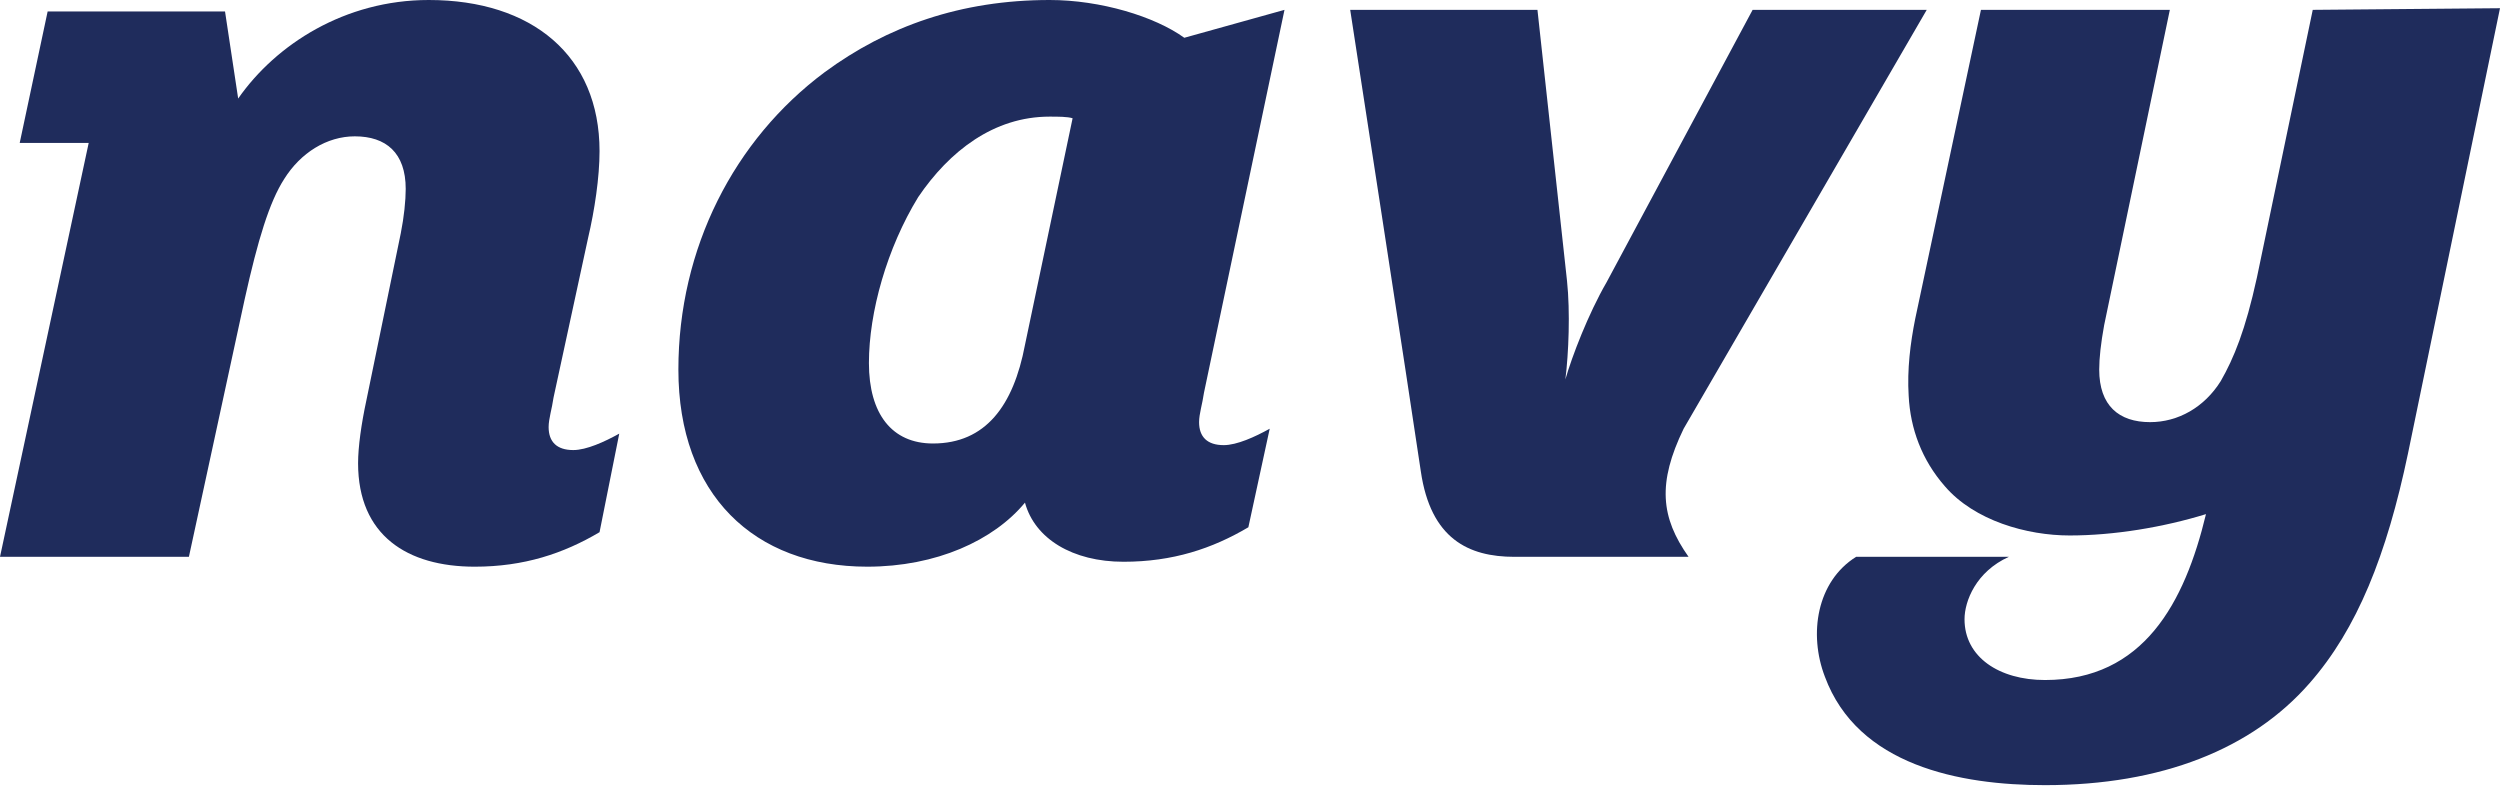
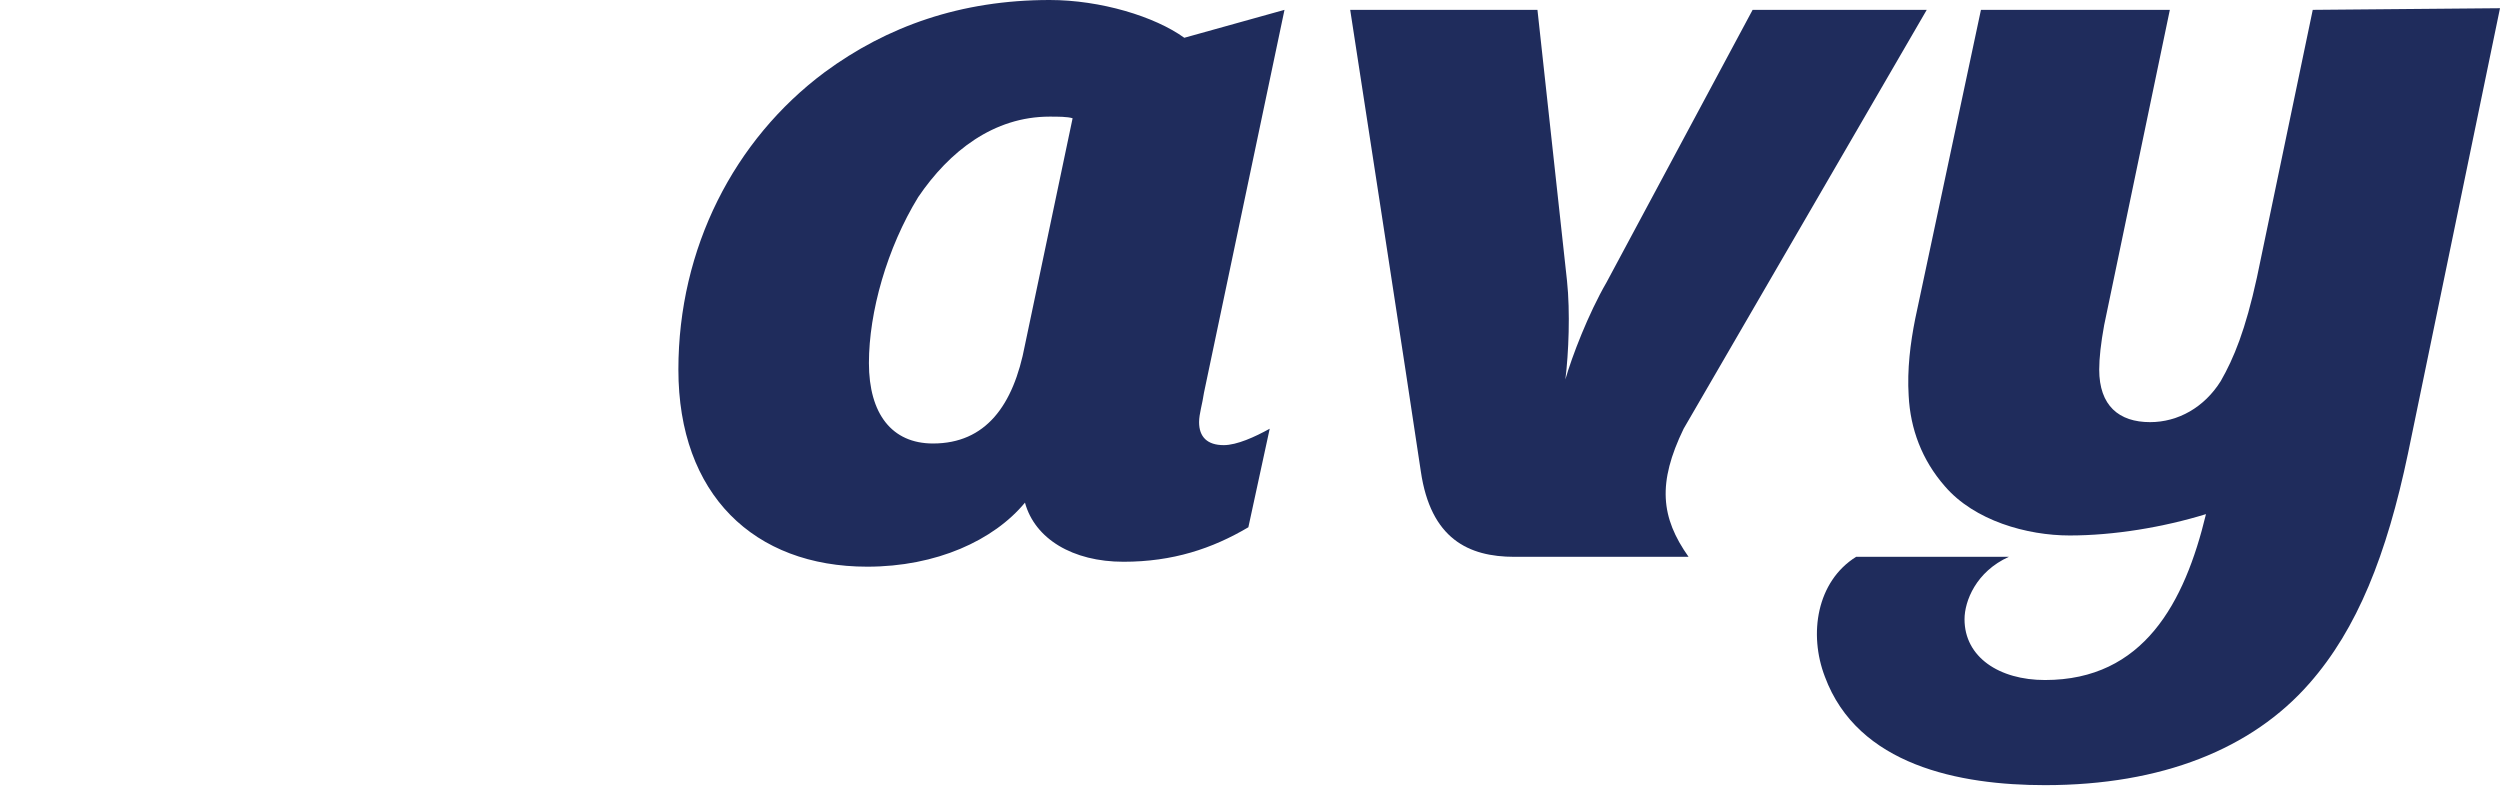
<svg xmlns="http://www.w3.org/2000/svg" version="1.1" id="GRAPHIC" x="0px" y="0px" viewBox="0 0 152.2 47.9" style="enable-background:new 0 0 152.2 47.9;" xml:space="preserve" width="152.2" height="47.9">
  <style type="text/css">
	.st0{fill:#1F2C5C;}
</style>
  <g>
    <g>
-       <path class="st0" d="M36.5,32.4c-2.2,1.3-4.6,2.1-7.6,2.1c-4.1,0-7.1-1.9-7.1-6.3c0-1,0.2-2.4,0.5-3.8l2.1-10.2    c0.2-1,0.3-2,0.3-2.7c0-2.2-1.2-3.2-3.1-3.2c-1.7,0-3.3,1-4.3,2.6c-0.9,1.4-1.6,3.7-2.4,7.3l-3.4,15.7L0,33.9L5.4,8.7l-4.2,0    l1.7-8l10.8,0l0.8,5.3C16.8,2.7,21,0,26.1,0c6.3,0,10.4,3.4,10.4,9.2c0,1.6-0.3,3.6-0.7,5.3l-2.1,9.7c-0.1,0.7-0.3,1.3-0.3,1.8    c0,0.9,0.5,1.4,1.5,1.4c0.8,0,1.9-0.5,2.8-1L36.5,32.4z" />
      <path class="st0" d="M78.2,0.6l-4.9,23.3c-0.1,0.7-0.3,1.3-0.3,1.8c0,0.9,0.5,1.4,1.5,1.4c0.8,0,1.9-0.5,2.8-1l-1.3,6    c-2.2,1.3-4.6,2.1-7.6,2.1c-3.1,0-5.4-1.4-6-3.6c-1.9,2.3-5.4,3.9-9.6,3.9c-6.9,0-11.5-4.4-11.5-12c0-7.4,3.4-14,8.9-18.1    C54,1.6,58.5,0,63.9,0c3.1,0,6.4,1,8.2,2.3L78.2,0.6z M65.3,7.2c-0.3-0.1-0.9-0.1-1.4-0.1c-3.4,0-6.1,2.1-8,4.9    c-1.9,3.1-3,7-3,10.1c0,3.1,1.4,4.9,3.9,4.9c3.2,0,4.9-2.3,5.6-6L65.3,7.2z" />
      <path class="st0" d="M140.8,0.6l-3.4,16.3c-0.7,3.2-1.4,4.9-2.2,6.3c-1,1.6-2.6,2.5-4.3,2.5c-1.9,0-3.1-1-3.1-3.2    c0-0.7,0.1-1.6,0.3-2.7l4-19.2l-11.5,0c0,0-1.4,6.6-4,18.8c-0.3,1.5-0.5,3.1-0.4,4.7c0.1,2,0.8,3.9,2.2,5.5c1.8,2.1,5,3,7.6,3    c2.7,0,5.7-0.5,8.3-1.3c-1.3,5.4-3.8,10.1-9.8,10.1c-2.8,0-4.9-1.4-4.9-3.7c0-1.1,0.7-2.9,2.7-3.8H113c-2.4,1.5-2.9,4.7-1.9,7.3    c2,5.4,8.2,6.6,13.4,6.6c7.1,0,12.6-2.2,16.1-6.2c2.9-3.3,4.7-7.8,6-14l5.6-27.1L140.8,0.6z" />
      <path class="st0" d="M102.5,26.1c-1.6,3.3-1.4,5.4,0.3,7.8h-4.9l-5.7,0c-2.8,0-5.1-1.1-5.7-5.2S82.2,0.6,82.2,0.6l11.4,0l1.8,16.5    c0.2,1.9,0.1,4.4-0.1,6c0.4-1.4,1.4-4,2.5-5.9l8.9-16.6l10.6,0L102.5,26.1z" />
    </g>
  </g>
</svg>